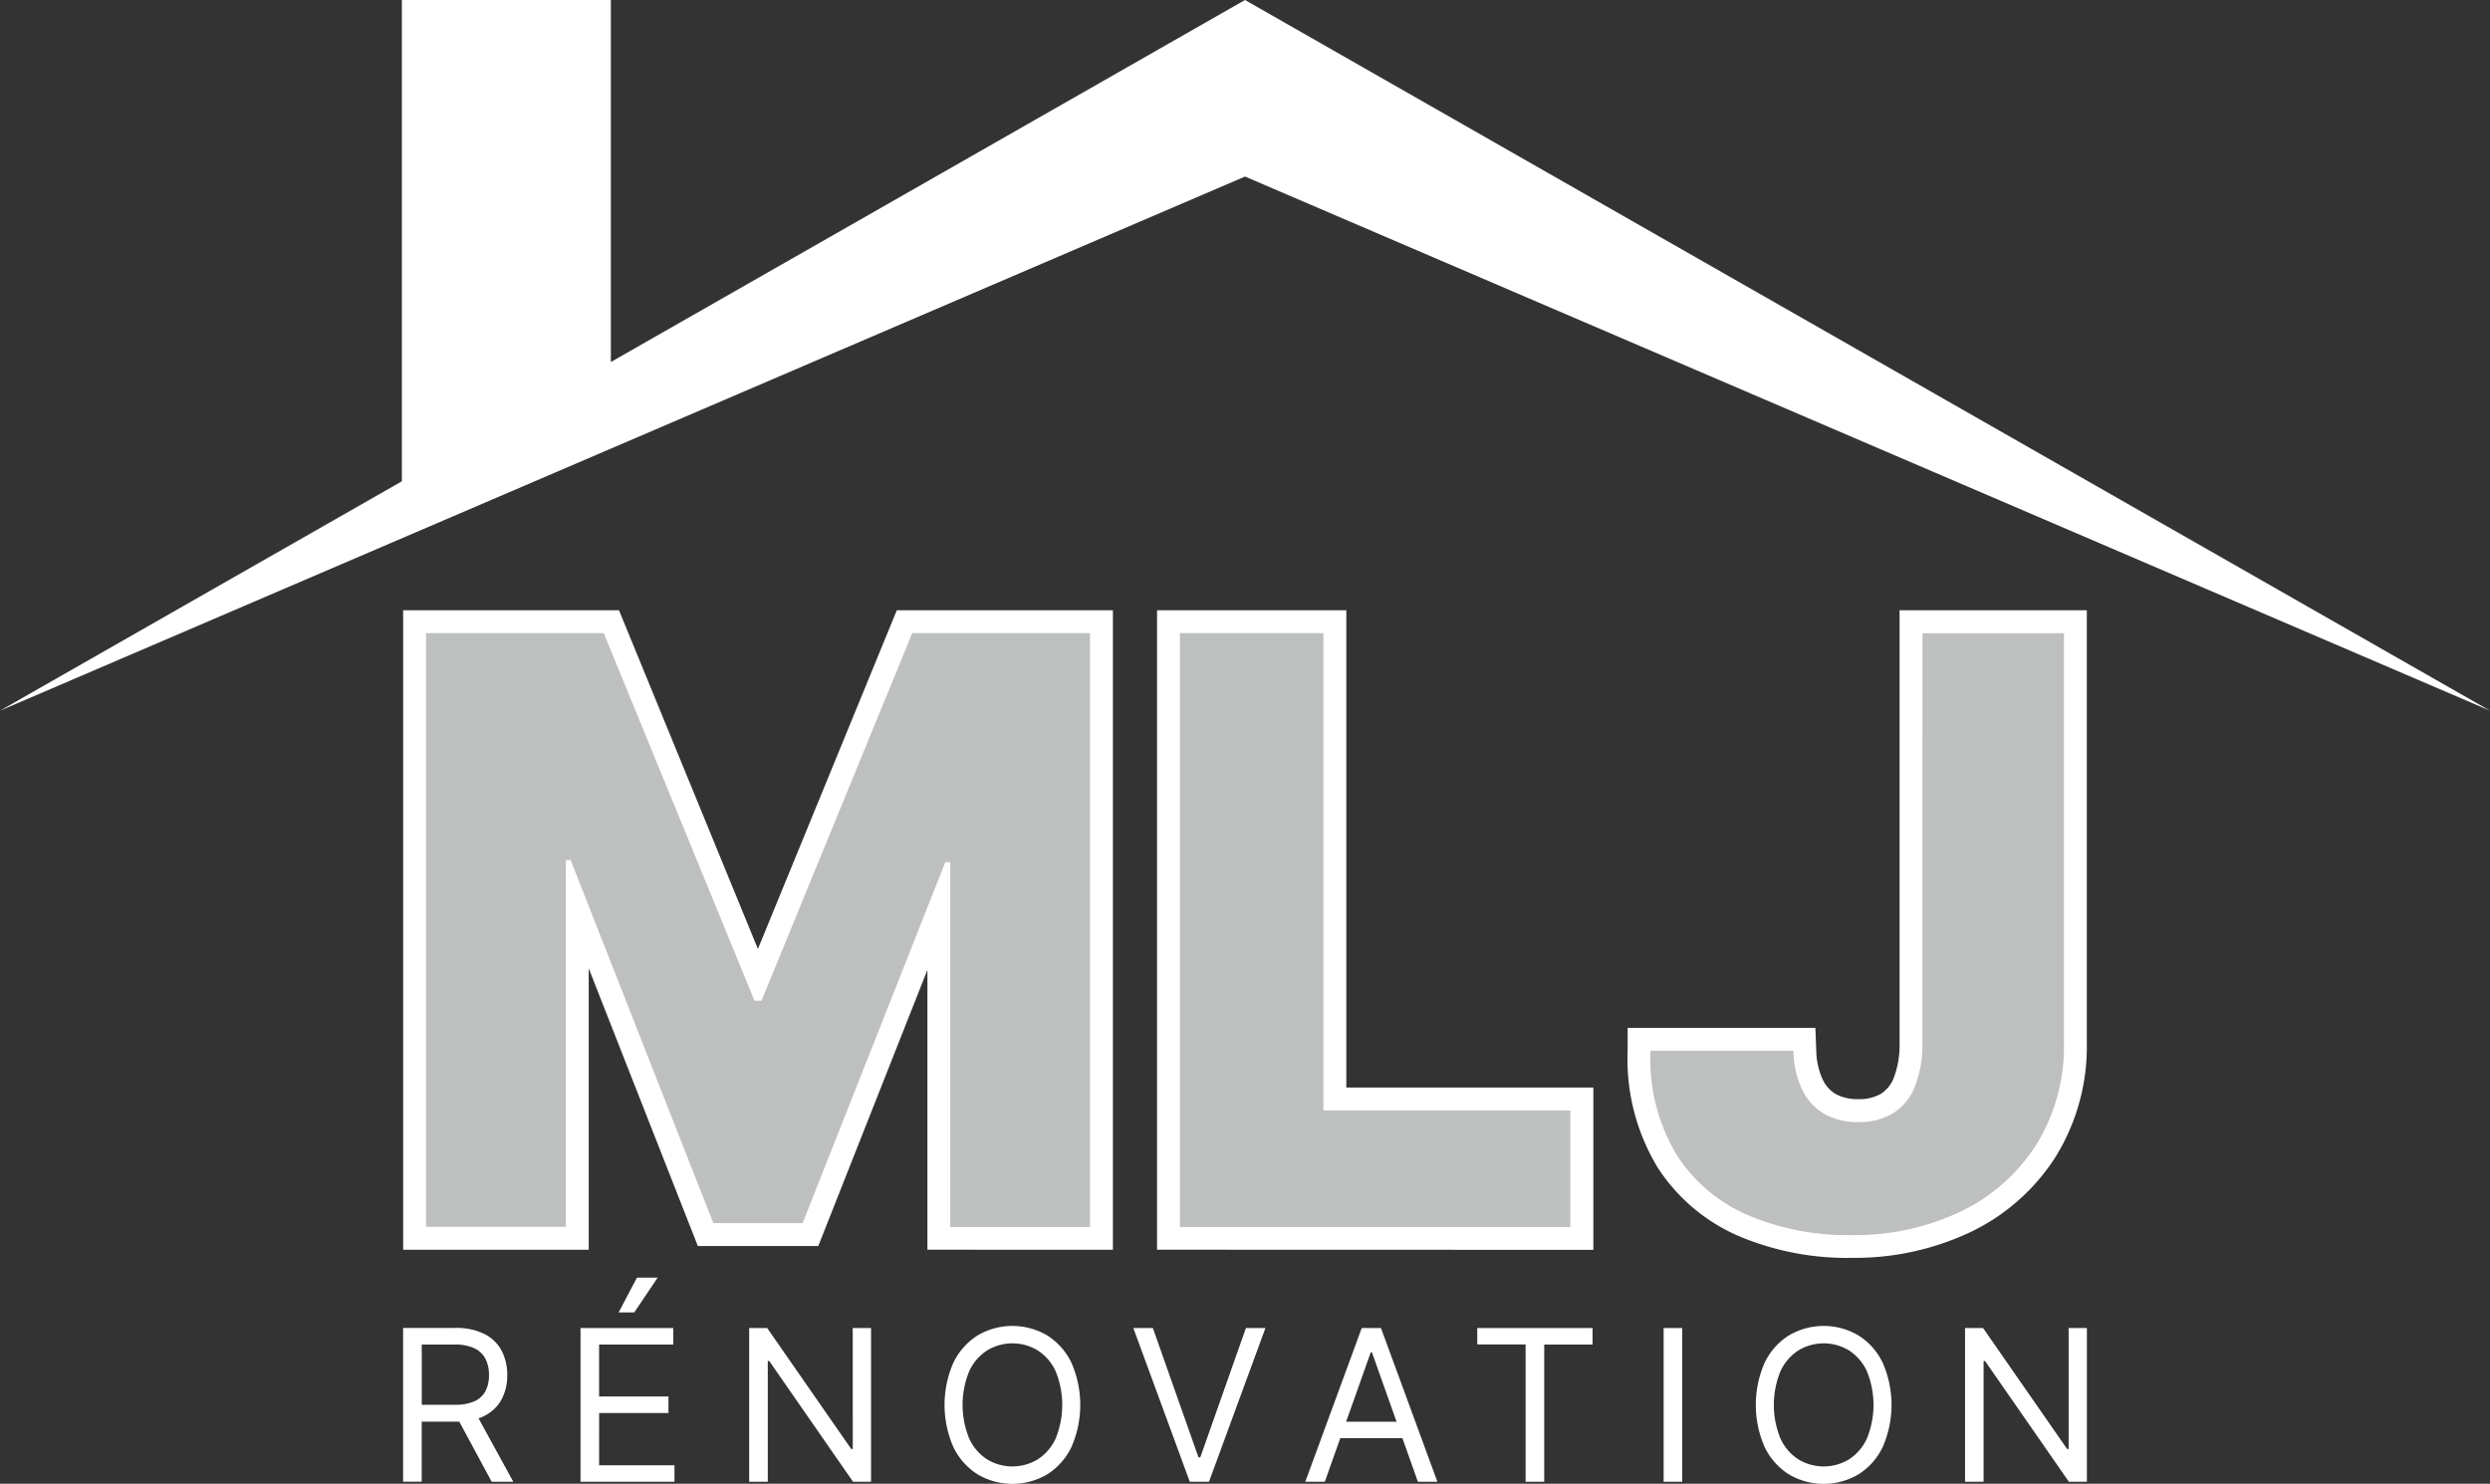
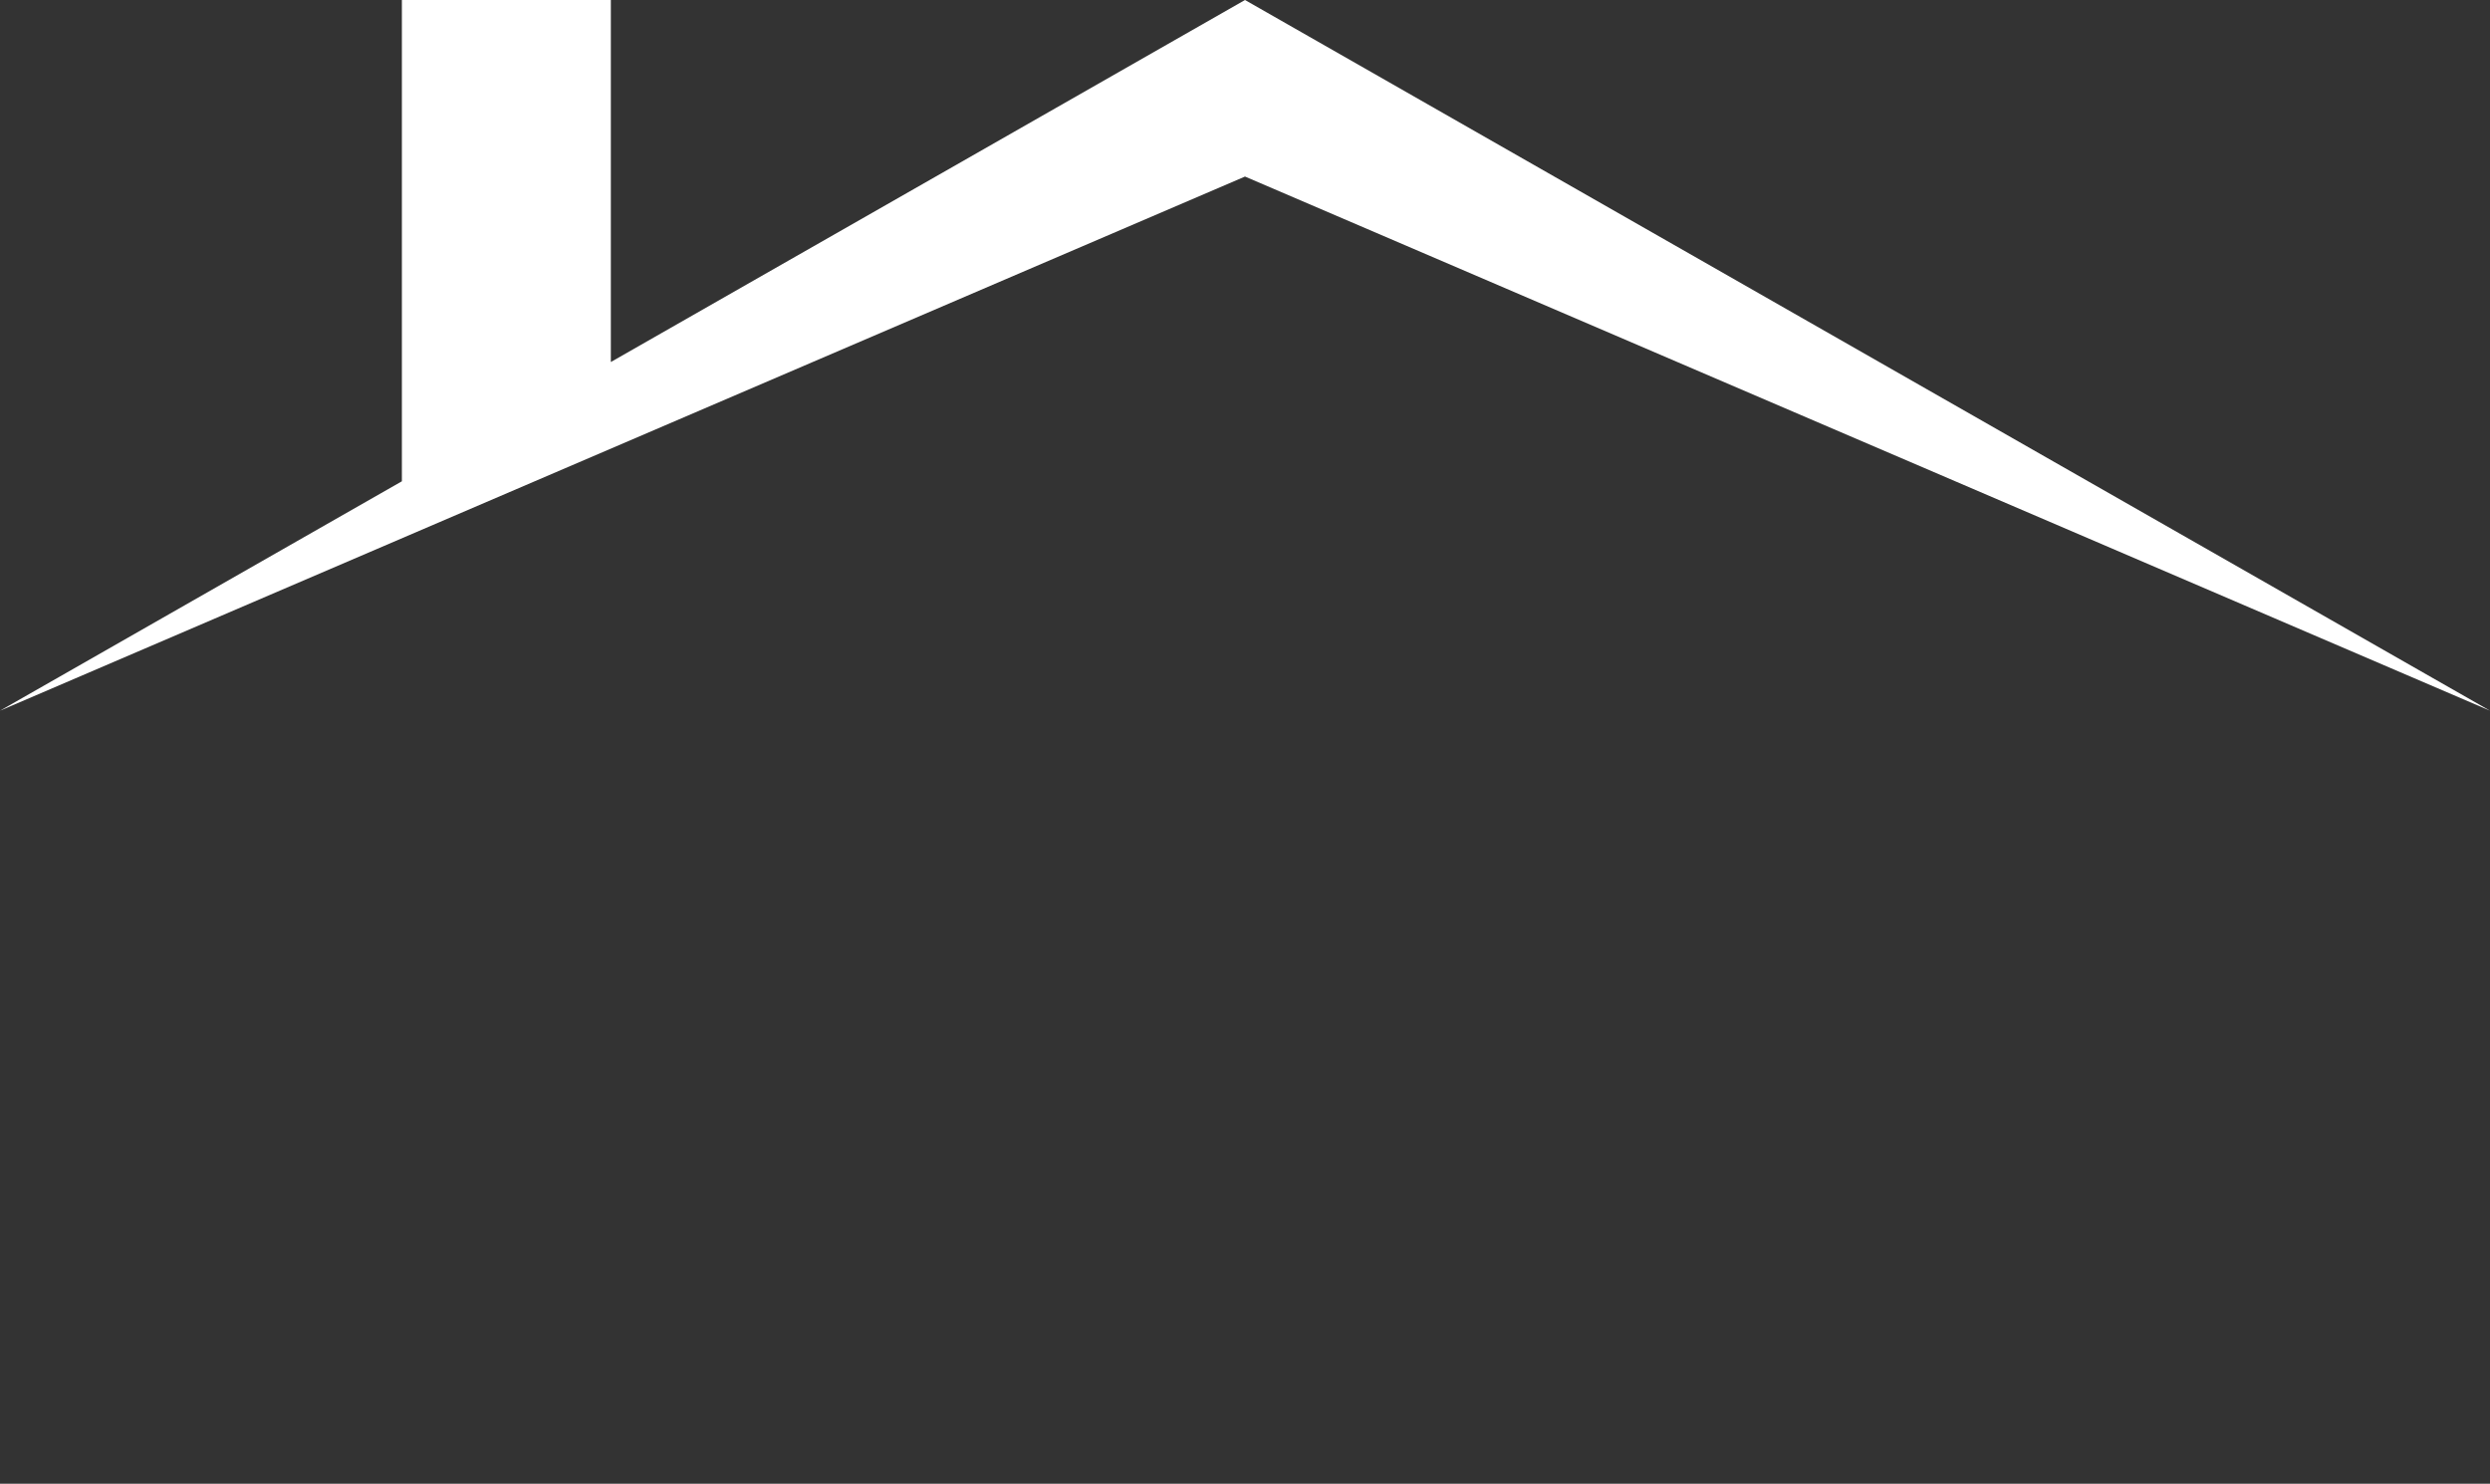
<svg xmlns="http://www.w3.org/2000/svg" width="117.468" height="70" viewBox="0 0 117.468 70">
  <rect x="0" y="0" width="117.468" height="70" fill="#333333" stroke="none" />
  <defs>
    <clipPath id="clip-path">
      <rect id="Rectangle_38" data-name="Rectangle 38" width="117.468" height="70" fill="none" />
    </clipPath>
  </defs>
  <g id="logo_mlj" clip-path="url(#clip-path)">
-     <path id="Tracé_56" data-name="Tracé 56" d="M156.386,163.938a13.122,13.122,0,0,1-5.191-1,8.62,8.62,0,0,1-3.883-3.245,9.847,9.847,0,0,1-1.428-5.535l0-1.074h8.856l.04,1.038a3.465,3.465,0,0,0,.305,1.4,1.533,1.533,0,0,0,.615.685,2.13,2.13,0,0,0,1.065.241,2.015,2.015,0,0,0,1.071-.254,1.546,1.546,0,0,0,.6-.744,4.367,4.367,0,0,0,.276-1.628V133.384h8.834v20.447a9.894,9.894,0,0,1-1.467,5.33A9.742,9.742,0,0,1,162.1,162.7a12.759,12.759,0,0,1-5.711,1.234m-32.706-.383V133.384h8.929V155.9h11.654v7.657Zm-10.833,0V150.348l-5.149,13.03h-5.682l-5.148-13.1v13.277H88.117V133.384H98.3l6.553,15.979,6.553-15.979H121.6v30.171Z" transform="translate(-69.098 -104.594)" fill="#fff" />
-     <path id="Tracé_57" data-name="Tracé 57" d="M93.116,138.383H101.5l7.113,17.344h.328l7.113-17.344h8.385V166.4h-6.593V149.189h-.233l-6.73,17.029h-4.213l-6.73-17.125h-.232v17.3H93.116ZM128.679,166.4V138.383h6.771V160.9H147.1v5.5Zm35.033-28.013h6.675v19.368a8.782,8.782,0,0,1-1.3,4.753,8.641,8.641,0,0,1-3.55,3.153,11.643,11.643,0,0,1-5.232,1.122,12,12,0,0,1-4.767-.916,7.526,7.526,0,0,1-3.406-2.845,8.763,8.763,0,0,1-1.252-4.938h6.743a4.5,4.5,0,0,0,.417,1.84,2.6,2.6,0,0,0,1.046,1.142,3.173,3.173,0,0,0,1.6.383,3.049,3.049,0,0,0,1.642-.417,2.611,2.611,0,0,0,1.019-1.238,5.387,5.387,0,0,0,.362-2.038Z" transform="translate(-73.018 -108.514)" fill="#bec0bf" />
-     <path id="Tracé_58" data-name="Tracé 58" d="M91.965,285.749a1.838,1.838,0,0,0,.8-.777,2.4,2.4,0,0,0,.262-1.137,2.439,2.439,0,0,0-.262-1.144,1.864,1.864,0,0,0-.807-.791,2.971,2.971,0,0,0-1.395-.289h-2.45v7.252h.878V286.03H90.58c.063,0,.124,0,.184,0l1.529,2.837h1.02l-1.639-2.991a2.107,2.107,0,0,0,.29-.123m-2.971-3.359h1.544a2.126,2.126,0,0,1,.945.179,1.121,1.121,0,0,1,.52.5,1.682,1.682,0,0,1,.163.761,1.619,1.619,0,0,1-.161.749,1.081,1.081,0,0,1-.517.483,2.188,2.188,0,0,1-.937.17H88.994Zm10.025-1.515h-.736l.864-1.643h.977Zm-1.657,7.209h3.555v.779H96.484v-7.252h4.376v.779h-3.5v2.45h3.272v.779H97.362Zm11.965-6.473h.864v7.252h-.85l-3.951-5.694h-.071v5.694h-.878v-7.252h.85l3.966,5.708h.071Zm9.182.354a3.231,3.231,0,0,0-3.3,0,3.111,3.111,0,0,0-1.137,1.289,4.951,4.951,0,0,0,0,3.966,3.11,3.11,0,0,0,1.137,1.289,3.23,3.23,0,0,0,3.3,0,3.11,3.11,0,0,0,1.137-1.289,4.953,4.953,0,0,0,0-3.966,3.111,3.111,0,0,0-1.137-1.289m.388,4.862a2.3,2.3,0,0,1-.846.981,2.3,2.3,0,0,1-2.383,0,2.3,2.3,0,0,1-.846-.981,4.189,4.189,0,0,1,0-3.18,2.3,2.3,0,0,1,.846-.981,2.3,2.3,0,0,1,2.383,0,2.3,2.3,0,0,1,.846.981,4.189,4.189,0,0,1,0,3.18m8.978-5.216h.921l-2.663,7.252h-.906l-2.663-7.252h.921l2.153,6.1h.085Zm5.464,0-2.663,7.252h.921l.729-2.054h2.933l.729,2.054h.921l-2.663-7.252Zm-.736,4.419,1.161-3.272h.057l1.161,3.272Zm6.186-4.419h5.439v.779h-2.28v6.473h-.878V282.39h-2.28Zm8.792,0h.878v7.252h-.878Zm9.2.354a3.231,3.231,0,0,0-3.3,0,3.111,3.111,0,0,0-1.137,1.289,4.953,4.953,0,0,0,0,3.966,3.11,3.11,0,0,0,1.137,1.289,3.23,3.23,0,0,0,3.3,0,3.107,3.107,0,0,0,1.137-1.289,4.951,4.951,0,0,0,0-3.966,3.108,3.108,0,0,0-1.137-1.289m.388,4.862a2.3,2.3,0,0,1-.846.981,2.3,2.3,0,0,1-2.383,0,2.3,2.3,0,0,1-.846-.981,4.189,4.189,0,0,1,0-3.18,2.3,2.3,0,0,1,.846-.981,2.3,2.3,0,0,1,2.383,0,2.3,2.3,0,0,1,.846.981,4.191,4.191,0,0,1,0,3.18m10.38-5.216v7.252h-.85l-3.952-5.694h-.071v5.694H161.8v-7.252h.85l3.966,5.708h.071v-5.708Z" transform="translate(-69.097 -218.962)" fill="#fff" />
    <path id="Tracé_59" data-name="Tracé 59" d="M58.734,0,28.817,17.079V0H18.959V22.706L0,33.529l58.734-25.2,58.734,25.2Z" transform="translate(0 0)" fill="#fff" />
  </g>
</svg>